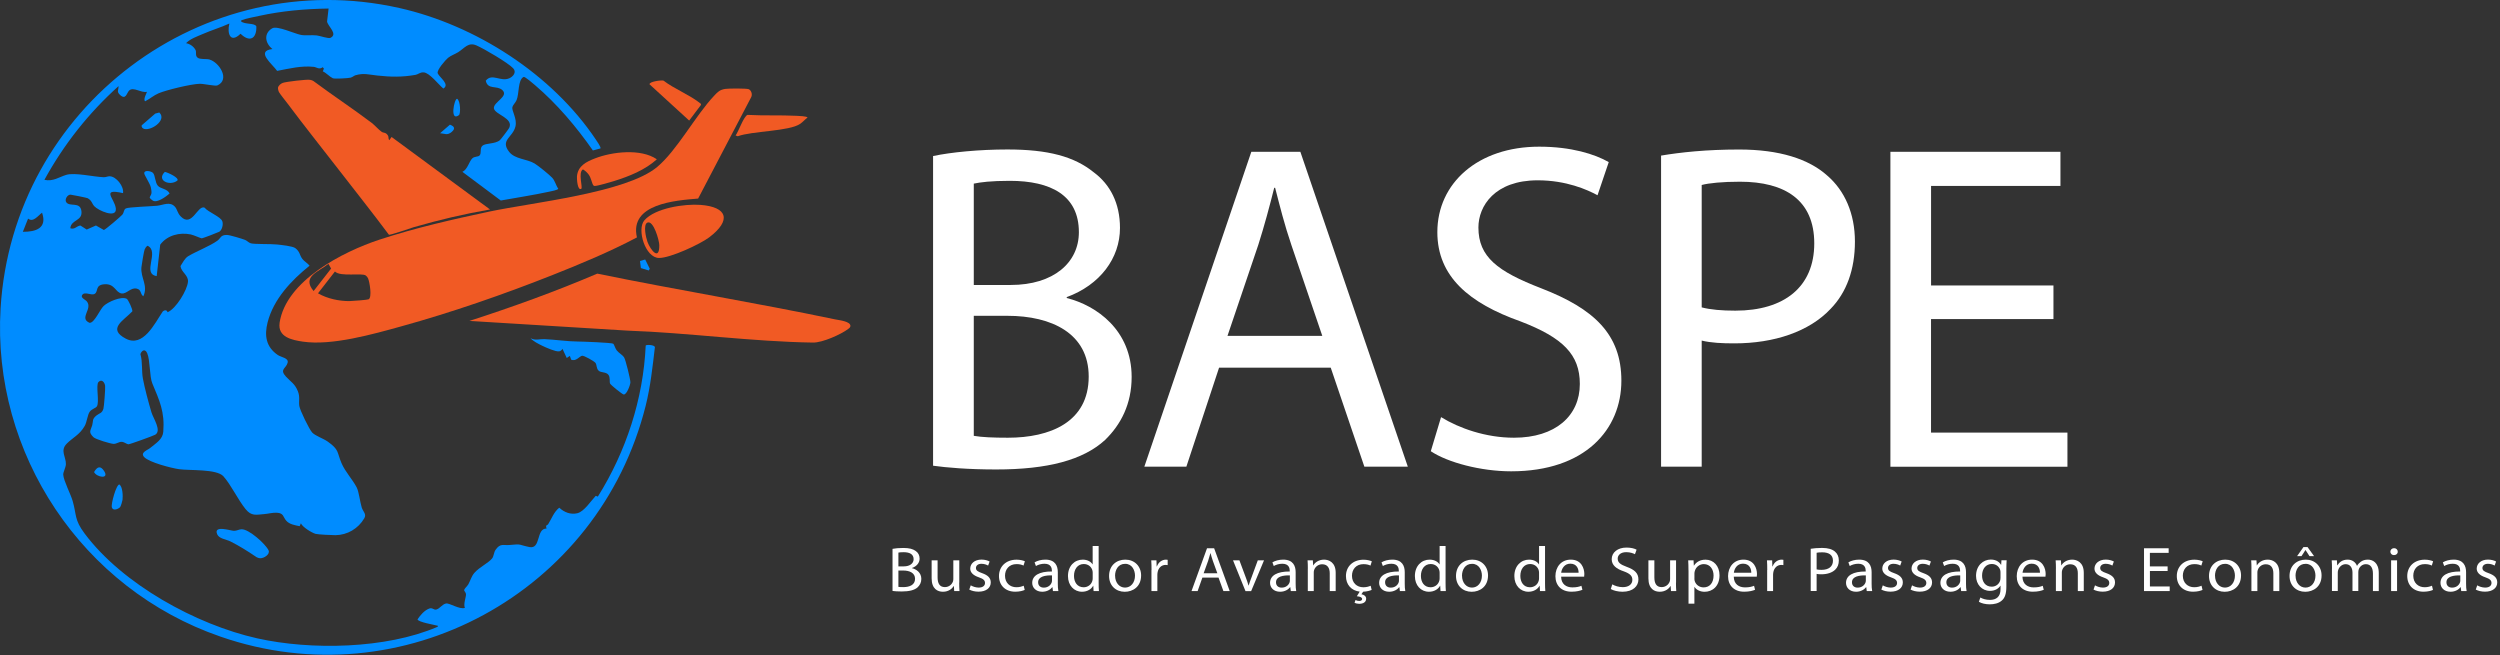
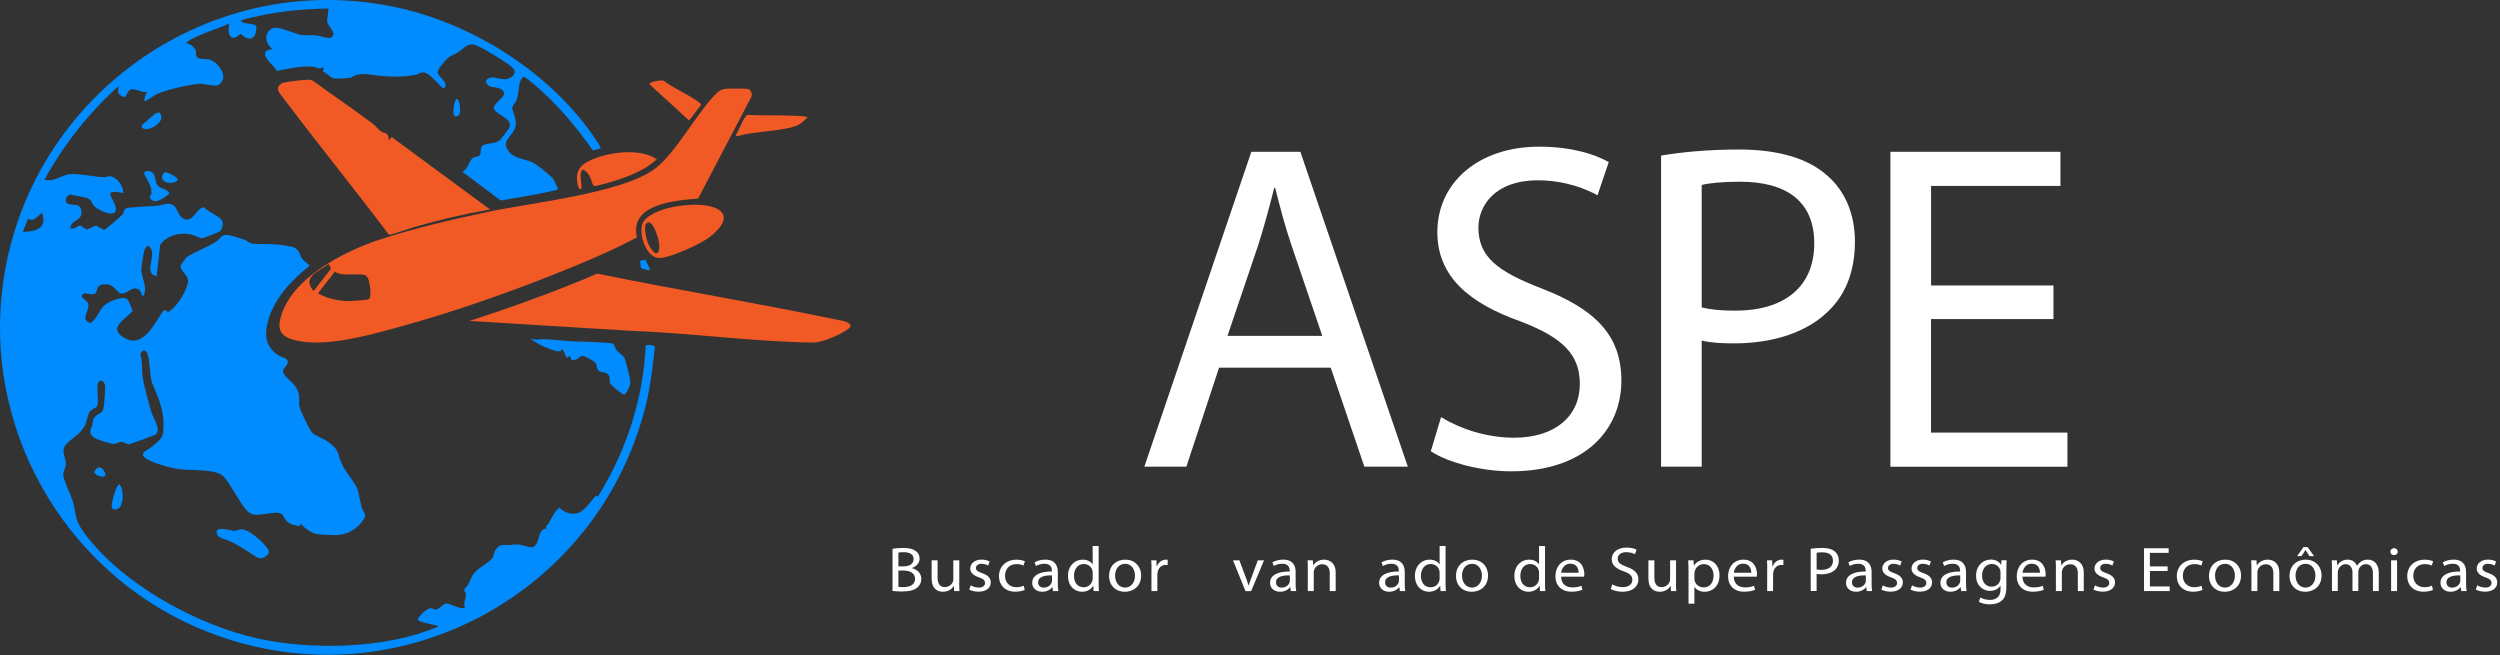
<svg xmlns="http://www.w3.org/2000/svg" id="Camada_1" data-name="Camada 1" viewBox="0 0 625.86 164">
  <rect x="0" y="0" width="625.86" height="164" fill="#333333" stroke="none" />
  <defs>
    <style> .cls-1 { fill: #008cff; } .cls-2 { fill: #fff; } .cls-3 { fill: #f15a24; } </style>
  </defs>
  <g>
-     <path class="cls-2" d="M233.61,39.06c4.44-.94,11.46-1.64,18.59-1.64,10.17,0,16.72,1.75,21.63,5.73,4.09,3.04,6.55,7.72,6.55,13.92,0,7.6-5.03,14.27-13.33,17.31v.23c7.48,1.87,16.25,8.07,16.25,19.76,0,6.78-2.69,11.93-6.67,15.79-5.5,5.03-14.38,7.37-27.25,7.37-7.02,0-12.4-.47-15.79-.94V39.06ZM243.78,71.34h9.24c10.76,0,17.07-5.61,17.07-13.21,0-9.24-7.02-12.86-17.31-12.86-4.68,0-7.37.35-9,.7v25.38ZM243.78,109.11c1.99.35,4.91.47,8.54.47,10.52,0,20.23-3.86,20.23-15.32,0-10.76-9.24-15.2-20.35-15.2h-8.42v30.05Z" />
    <path class="cls-2" d="M305.19,92.04l-8.19,24.79h-10.52l26.78-78.82h12.28l26.9,78.82h-10.88l-8.42-24.79h-27.95ZM331.03,84.09l-7.72-22.69c-1.75-5.14-2.92-9.82-4.09-14.38h-.23c-1.17,4.68-2.46,9.47-3.98,14.27l-7.72,22.8h23.74Z" />
    <path class="cls-2" d="M360.77,104.43c4.56,2.81,11.23,5.15,18.24,5.15,10.41,0,16.49-5.5,16.49-13.45,0-7.37-4.21-11.58-14.85-15.67-12.86-4.56-20.82-11.23-20.82-22.34,0-12.28,10.17-21.4,25.49-21.4,8.07,0,13.92,1.87,17.42,3.86l-2.81,8.3c-2.57-1.4-7.83-3.74-14.97-3.74-10.76,0-14.85,6.43-14.85,11.81,0,7.37,4.79,10.99,15.67,15.2,13.33,5.15,20.12,11.58,20.12,23.15,0,12.16-9,22.69-27.6,22.69-7.6,0-15.9-2.22-20.11-5.03l2.57-8.54Z" />
    <path class="cls-2" d="M415.84,38.95c4.91-.82,11.34-1.52,19.53-1.52,10.06,0,17.42,2.34,22.1,6.55,4.33,3.74,6.9,9.47,6.9,16.49s-2.1,12.75-6.08,16.84c-5.38,5.73-14.15,8.65-24.09,8.65-3.04,0-5.85-.12-8.19-.7v31.57h-10.17V38.95ZM426.01,76.95c2.22.58,5.03.82,8.42.82,12.28,0,19.76-5.97,19.76-16.84s-7.37-15.44-18.59-15.44c-4.44,0-7.84.35-9.59.82v30.64Z" />
    <path class="cls-2" d="M514.06,79.88h-30.64v28.42h34.15v8.54h-44.32V38.01h42.57v8.54h-32.39v24.91h30.64v8.42Z" />
  </g>
  <g>
    <path class="cls-2" d="M223.43,137.4c.64-.13,1.66-.22,2.7-.22,1.48,0,2.42.24,3.14.78.59.41.95,1.05.95,1.89,0,1.03-.73,1.94-1.93,2.35v.03c1.08.25,2.36,1.1,2.36,2.69,0,.92-.39,1.62-.97,2.15-.8.68-2.09,1-3.95,1-1.02,0-1.8-.06-2.29-.13v-10.54ZM224.91,141.79h1.34c1.56,0,2.47-.76,2.47-1.8,0-1.26-1.02-1.75-2.51-1.75-.68,0-1.07.05-1.3.1v3.45ZM224.91,146.92c.29.05.71.06,1.24.06,1.53,0,2.93-.53,2.93-2.08,0-1.46-1.34-2.07-2.95-2.07h-1.22v4.09Z" />
    <path class="cls-2" d="M240.13,145.87c0,.79.02,1.49.07,2.1h-1.32l-.08-1.26h-.03c-.39.62-1.25,1.43-2.71,1.43-1.29,0-2.83-.67-2.83-3.37v-4.5h1.49v4.26c0,1.46.47,2.45,1.83,2.45,1,0,1.7-.65,1.97-1.27.08-.21.14-.46.14-.72v-4.72h1.49v5.6Z" />
    <path class="cls-2" d="M243.03,146.54c.44.27,1.22.56,1.97.56,1.08,0,1.59-.51,1.59-1.15,0-.67-.42-1.03-1.53-1.42-1.47-.49-2.17-1.26-2.17-2.18,0-1.24,1.07-2.26,2.83-2.26.83,0,1.56.22,2.02.48l-.37,1.02c-.32-.19-.92-.45-1.68-.45-.88,0-1.37.48-1.37,1.05,0,.64.49.92,1.56,1.3,1.42.51,2.15,1.18,2.15,2.32,0,1.35-1.12,2.31-3.07,2.31-.9,0-1.73-.21-2.31-.52l.37-1.07Z" />
    <path class="cls-2" d="M256.53,147.68c-.39.19-1.25.45-2.36.45-2.47,0-4.08-1.57-4.08-3.93s1.73-4.09,4.41-4.09c.88,0,1.66.21,2.07.4l-.34,1.08c-.36-.19-.92-.37-1.73-.37-1.88,0-2.9,1.3-2.9,2.91,0,1.78,1.22,2.88,2.85,2.88.85,0,1.41-.21,1.83-.38l.25,1.05Z" />
    <path class="cls-2" d="M263.6,147.97l-.12-.97h-.05c-.46.6-1.34,1.14-2.51,1.14-1.66,0-2.51-1.1-2.51-2.21,0-1.86,1.76-2.88,4.93-2.86v-.16c0-.64-.19-1.78-1.86-1.78-.76,0-1.56.22-2.14.57l-.34-.92c.68-.41,1.66-.68,2.7-.68,2.51,0,3.12,1.61,3.12,3.15v2.88c0,.67.03,1.32.14,1.84h-1.36ZM263.37,144.04c-1.63-.03-3.48.24-3.48,1.73,0,.91.64,1.34,1.41,1.34,1.07,0,1.75-.64,1.98-1.29.05-.14.08-.3.08-.45v-1.33Z" />
    <path class="cls-2" d="M275.04,136.68v9.3c0,.68.02,1.46.07,1.99h-1.34l-.07-1.34h-.03c-.46.86-1.46,1.51-2.8,1.51-1.98,0-3.51-1.57-3.51-3.91-.02-2.56,1.68-4.13,3.68-4.13,1.25,0,2.1.56,2.47,1.18h.03v-4.6h1.49ZM273.55,143.41c0-.17-.02-.41-.07-.59-.22-.89-1.03-1.62-2.15-1.62-1.54,0-2.46,1.27-2.46,2.97,0,1.56.81,2.85,2.42,2.85,1,0,1.92-.62,2.19-1.67.05-.19.07-.38.07-.6v-1.34Z" />
    <path class="cls-2" d="M285.67,144.06c0,2.85-2.1,4.09-4.09,4.09-2.22,0-3.93-1.53-3.93-3.96,0-2.58,1.8-4.09,4.07-4.09s3.95,1.61,3.95,3.96ZM279.16,144.14c0,1.69,1.03,2.96,2.49,2.96s2.49-1.26,2.49-2.99c0-1.3-.69-2.96-2.46-2.96s-2.53,1.53-2.53,2.99Z" />
    <path class="cls-2" d="M288.28,142.68c0-.91-.02-1.68-.07-2.4h1.3l.05,1.51h.07c.37-1.03,1.27-1.69,2.27-1.69.17,0,.29.02.42.05v1.32c-.15-.03-.3-.05-.51-.05-1.05,0-1.8.75-2,1.8-.03.19-.07.41-.07.65v4.1h-1.48v-5.29Z" />
-     <path class="cls-2" d="M301.01,144.6l-1.19,3.37h-1.53l3.88-10.72h1.78l3.9,10.72h-1.58l-1.22-3.37h-4.05ZM304.76,143.52l-1.12-3.08c-.25-.7-.42-1.34-.59-1.96h-.03c-.17.64-.36,1.29-.58,1.94l-1.12,3.1h3.44Z" />
    <path class="cls-2" d="M310.28,140.28l1.61,4.32c.27.7.49,1.34.66,1.97h.05c.19-.64.42-1.27.69-1.97l1.59-4.32h1.56l-3.22,7.7h-1.42l-3.12-7.7h1.59Z" />
    <path class="cls-2" d="M323.14,147.97l-.12-.97h-.05c-.46.6-1.34,1.14-2.51,1.14-1.66,0-2.51-1.1-2.51-2.21,0-1.86,1.76-2.88,4.93-2.86v-.16c0-.64-.19-1.78-1.86-1.78-.76,0-1.56.22-2.14.57l-.34-.92c.68-.41,1.66-.68,2.7-.68,2.51,0,3.12,1.61,3.12,3.15v2.88c0,.67.03,1.32.14,1.84h-1.36ZM322.92,144.04c-1.63-.03-3.48.24-3.48,1.73,0,.91.64,1.34,1.41,1.34,1.07,0,1.75-.64,1.98-1.29.05-.14.08-.3.08-.45v-1.33Z" />
    <path class="cls-2" d="M327.41,142.36c0-.79-.02-1.45-.07-2.08h1.32l.08,1.27h.03c.41-.73,1.36-1.45,2.71-1.45,1.14,0,2.9.64,2.9,3.28v4.59h-1.49v-4.44c0-1.24-.49-2.27-1.9-2.27-.98,0-1.75.65-2,1.43-.07.17-.1.41-.1.65v4.63h-1.49v-5.61Z" />
-     <path class="cls-2" d="M343.38,147.68c-.36.17-1.14.41-2.12.45l-.44.64c.63.08,1.19.49,1.19,1.1,0,.94-.83,1.29-1.76,1.29-.42,0-.87-.11-1.15-.27l.25-.68c.27.16.61.24.92.24.37,0,.73-.13.73-.51-.02-.41-.53-.6-1.32-.67l.71-1.16c-2.1-.25-3.44-1.75-3.44-3.9,0-2.37,1.73-4.09,4.41-4.09.88,0,1.66.21,2.07.4l-.34,1.08c-.36-.19-.92-.37-1.73-.37-1.88,0-2.9,1.3-2.9,2.91,0,1.78,1.22,2.88,2.85,2.88.85,0,1.41-.21,1.83-.38l.25,1.05Z" />
    <path class="cls-2" d="M350.45,147.97l-.12-.97h-.05c-.46.6-1.34,1.14-2.51,1.14-1.66,0-2.51-1.1-2.51-2.21,0-1.86,1.76-2.88,4.93-2.86v-.16c0-.64-.19-1.78-1.86-1.78-.76,0-1.56.22-2.14.57l-.34-.92c.68-.41,1.66-.68,2.7-.68,2.51,0,3.12,1.61,3.12,3.15v2.88c0,.67.03,1.32.14,1.84h-1.36ZM350.23,144.04c-1.63-.03-3.48.24-3.48,1.73,0,.91.64,1.34,1.41,1.34,1.07,0,1.75-.64,1.98-1.29.05-.14.08-.3.08-.45v-1.33Z" />
    <path class="cls-2" d="M361.89,136.68v9.3c0,.68.02,1.46.07,1.99h-1.34l-.07-1.34h-.03c-.46.86-1.46,1.51-2.8,1.51-1.98,0-3.51-1.57-3.51-3.91-.02-2.56,1.68-4.13,3.68-4.13,1.25,0,2.1.56,2.48,1.18h.03v-4.6h1.49ZM360.4,143.41c0-.17-.02-.41-.07-.59-.22-.89-1.03-1.62-2.15-1.62-1.54,0-2.46,1.27-2.46,2.97,0,1.56.81,2.85,2.42,2.85,1,0,1.92-.62,2.19-1.67.05-.19.07-.38.07-.6v-1.34Z" />
    <path class="cls-2" d="M372.52,144.06c0,2.85-2.1,4.09-4.09,4.09-2.22,0-3.93-1.53-3.93-3.96,0-2.58,1.8-4.09,4.07-4.09s3.95,1.61,3.95,3.96ZM366.01,144.14c0,1.69,1.03,2.96,2.49,2.96s2.49-1.26,2.49-2.99c0-1.3-.69-2.96-2.46-2.96s-2.53,1.53-2.53,2.99Z" />
    <path class="cls-2" d="M386.79,136.68v9.3c0,.68.02,1.46.07,1.99h-1.34l-.07-1.34h-.03c-.46.86-1.46,1.51-2.8,1.51-1.98,0-3.51-1.57-3.51-3.91-.02-2.56,1.68-4.13,3.68-4.13,1.25,0,2.1.56,2.47,1.18h.03v-4.6h1.49ZM385.29,143.41c0-.17-.02-.41-.07-.59-.22-.89-1.03-1.62-2.15-1.62-1.54,0-2.46,1.27-2.46,2.97,0,1.56.81,2.85,2.42,2.85,1,0,1.92-.62,2.19-1.67.05-.19.07-.38.07-.6v-1.34Z" />
    <path class="cls-2" d="M390.82,144.38c.03,1.89,1.32,2.67,2.81,2.67,1.07,0,1.71-.17,2.27-.4l.25,1c-.53.22-1.42.48-2.73.48-2.53,0-4.03-1.56-4.03-3.88s1.46-4.15,3.85-4.15c2.68,0,3.39,2.21,3.39,3.62,0,.29-.03.51-.05.65h-5.76ZM395.19,143.38c.02-.89-.39-2.27-2.07-2.27-1.51,0-2.17,1.3-2.29,2.27h4.36Z" />
    <path class="cls-2" d="M403.62,146.29c.66.38,1.63.7,2.64.7,1.51,0,2.39-.75,2.39-1.83,0-1-.61-1.57-2.15-2.13-1.86-.62-3.02-1.53-3.02-3.04,0-1.67,1.47-2.91,3.7-2.91,1.17,0,2.02.25,2.53.53l-.41,1.13c-.37-.19-1.14-.51-2.17-.51-1.56,0-2.15.87-2.15,1.61,0,1,.69,1.49,2.27,2.07,1.93.7,2.92,1.57,2.92,3.15,0,1.65-1.31,3.08-4,3.08-1.1,0-2.31-.3-2.92-.68l.37-1.16Z" />
    <path class="cls-2" d="M419.57,145.87c0,.79.02,1.49.07,2.1h-1.32l-.08-1.26h-.03c-.39.62-1.25,1.43-2.71,1.43-1.29,0-2.83-.67-2.83-3.37v-4.5h1.49v4.26c0,1.46.47,2.45,1.83,2.45,1,0,1.7-.65,1.97-1.27.08-.21.14-.46.14-.72v-4.72h1.49v5.6Z" />
    <path class="cls-2" d="M422.7,142.79c0-.99-.03-1.78-.07-2.51h1.34l.07,1.32h.03c.61-.94,1.58-1.49,2.92-1.49,1.98,0,3.48,1.57,3.48,3.91,0,2.77-1.8,4.13-3.73,4.13-1.08,0-2.03-.45-2.53-1.21h-.03v4.18h-1.47v-8.33ZM424.18,144.84c0,.21.03.4.07.57.27.97,1.17,1.64,2.24,1.64,1.58,0,2.49-1.21,2.49-2.97,0-1.54-.86-2.86-2.44-2.86-1.02,0-1.97.68-2.25,1.73-.05.17-.1.38-.1.57v1.32Z" />
    <path class="cls-2" d="M434.04,144.38c.03,1.89,1.32,2.67,2.81,2.67,1.07,0,1.71-.17,2.27-.4l.25,1c-.53.22-1.42.48-2.73.48-2.53,0-4.03-1.56-4.03-3.88s1.46-4.15,3.85-4.15c2.68,0,3.39,2.21,3.39,3.62,0,.29-.03.51-.05.65h-5.76ZM438.42,143.38c.02-.89-.39-2.27-2.07-2.27-1.51,0-2.17,1.3-2.29,2.27h4.36Z" />
    <path class="cls-2" d="M442.42,142.68c0-.91-.02-1.68-.07-2.4h1.3l.05,1.51h.07c.37-1.03,1.27-1.69,2.27-1.69.17,0,.29.02.42.05v1.32c-.15-.03-.3-.05-.51-.05-1.05,0-1.8.75-2,1.8-.03.19-.07.41-.07.65v4.1h-1.48v-5.29Z" />
    <path class="cls-2" d="M453.31,137.38c.71-.11,1.64-.21,2.83-.21,1.46,0,2.53.32,3.2.89.63.51,1,1.29,1,2.24s-.3,1.73-.88,2.29c-.78.78-2.05,1.18-3.49,1.18-.44,0-.85-.02-1.19-.1v4.29h-1.48v-10.59ZM454.78,142.55c.32.08.73.11,1.22.11,1.78,0,2.87-.81,2.87-2.29s-1.07-2.1-2.7-2.1c-.64,0-1.14.05-1.39.11v4.17Z" />
    <path class="cls-2" d="M467.33,147.97l-.12-.97h-.05c-.46.6-1.34,1.14-2.51,1.14-1.66,0-2.51-1.1-2.51-2.21,0-1.86,1.76-2.88,4.93-2.86v-.16c0-.64-.19-1.78-1.86-1.78-.76,0-1.56.22-2.14.57l-.34-.92c.68-.41,1.66-.68,2.7-.68,2.51,0,3.12,1.61,3.12,3.15v2.88c0,.67.03,1.32.14,1.84h-1.36ZM467.11,144.04c-1.63-.03-3.48.24-3.48,1.73,0,.91.64,1.34,1.41,1.34,1.07,0,1.75-.64,1.98-1.29.05-.14.08-.3.08-.45v-1.33Z" />
    <path class="cls-2" d="M471.36,146.54c.44.27,1.22.56,1.97.56,1.08,0,1.59-.51,1.59-1.15,0-.67-.42-1.03-1.53-1.42-1.47-.49-2.17-1.26-2.17-2.18,0-1.24,1.07-2.26,2.83-2.26.83,0,1.56.22,2.02.48l-.37,1.02c-.32-.19-.92-.45-1.68-.45-.88,0-1.37.48-1.37,1.05,0,.64.49.92,1.56,1.3,1.42.51,2.15,1.18,2.15,2.32,0,1.35-1.12,2.31-3.07,2.31-.9,0-1.73-.21-2.31-.52l.37-1.07Z" />
    <path class="cls-2" d="M478.68,146.54c.44.27,1.22.56,1.97.56,1.08,0,1.59-.51,1.59-1.15,0-.67-.42-1.03-1.53-1.42-1.47-.49-2.17-1.26-2.17-2.18,0-1.24,1.07-2.26,2.83-2.26.83,0,1.56.22,2.02.48l-.37,1.02c-.32-.19-.92-.45-1.68-.45-.88,0-1.37.48-1.37,1.05,0,.64.49.92,1.56,1.3,1.42.51,2.15,1.18,2.15,2.32,0,1.35-1.12,2.31-3.07,2.31-.9,0-1.73-.21-2.31-.52l.37-1.07Z" />
    <path class="cls-2" d="M490.96,147.97l-.12-.97h-.05c-.46.6-1.34,1.14-2.51,1.14-1.66,0-2.51-1.1-2.51-2.21,0-1.86,1.76-2.88,4.93-2.86v-.16c0-.64-.19-1.78-1.86-1.78-.76,0-1.56.22-2.14.57l-.34-.92c.68-.41,1.66-.68,2.7-.68,2.51,0,3.12,1.61,3.12,3.15v2.88c0,.67.03,1.32.14,1.84h-1.36ZM490.74,144.04c-1.63-.03-3.48.24-3.48,1.73,0,.91.64,1.34,1.41,1.34,1.07,0,1.75-.64,1.98-1.29.05-.14.08-.3.08-.45v-1.33Z" />
    <path class="cls-2" d="M502.35,140.28c-.03.56-.07,1.18-.07,2.11v4.47c0,1.77-.37,2.85-1.17,3.51-.8.7-1.95.92-2.98.92s-2.07-.22-2.73-.64l.37-1.07c.54.32,1.39.6,2.41.6,1.53,0,2.64-.75,2.64-2.69v-.86h-.03c-.46.71-1.34,1.29-2.61,1.29-2.03,0-3.49-1.62-3.49-3.75,0-2.61,1.81-4.09,3.7-4.09,1.42,0,2.2.7,2.56,1.33h.03l.07-1.16h1.31ZM500.81,143.31c0-.24-.02-.45-.08-.64-.27-.81-1-1.48-2.09-1.48-1.42,0-2.44,1.13-2.44,2.91,0,1.51.81,2.77,2.42,2.77.92,0,1.75-.54,2.07-1.43.08-.24.12-.51.12-.75v-1.38Z" />
    <path class="cls-2" d="M506.31,144.38c.03,1.89,1.32,2.67,2.81,2.67,1.07,0,1.71-.17,2.27-.4l.25,1c-.53.22-1.42.48-2.73.48-2.53,0-4.03-1.56-4.03-3.88s1.46-4.15,3.85-4.15c2.68,0,3.39,2.21,3.39,3.62,0,.29-.03.51-.05.65h-5.76ZM510.69,143.38c.02-.89-.39-2.27-2.07-2.27-1.51,0-2.17,1.3-2.29,2.27h4.36Z" />
    <path class="cls-2" d="M514.69,142.36c0-.79-.02-1.45-.07-2.08h1.32l.08,1.27h.03c.41-.73,1.36-1.45,2.71-1.45,1.14,0,2.9.64,2.9,3.28v4.59h-1.49v-4.44c0-1.24-.49-2.27-1.9-2.27-.98,0-1.75.65-2,1.43-.07.17-.1.41-.1.65v4.63h-1.49v-5.61Z" />
    <path class="cls-2" d="M524.48,146.54c.44.27,1.22.56,1.97.56,1.08,0,1.59-.51,1.59-1.15,0-.67-.42-1.03-1.53-1.42-1.47-.49-2.17-1.26-2.17-2.18,0-1.24,1.07-2.26,2.83-2.26.83,0,1.56.22,2.02.48l-.37,1.02c-.32-.19-.92-.45-1.68-.45-.88,0-1.37.48-1.37,1.05,0,.64.49.92,1.56,1.3,1.42.51,2.15,1.18,2.15,2.32,0,1.35-1.12,2.31-3.07,2.31-.9,0-1.73-.21-2.31-.52l.37-1.07Z" />
    <path class="cls-2" d="M542.66,142.95h-4.44v3.86h4.95v1.16h-6.43v-10.72h6.17v1.16h-4.7v3.39h4.44v1.14Z" />
    <path class="cls-2" d="M551.39,147.68c-.39.19-1.25.45-2.36.45-2.47,0-4.08-1.57-4.08-3.93s1.73-4.09,4.41-4.09c.88,0,1.66.21,2.07.4l-.34,1.08c-.36-.19-.92-.37-1.73-.37-1.88,0-2.9,1.3-2.9,2.91,0,1.78,1.22,2.88,2.85,2.88.85,0,1.41-.21,1.83-.38l.25,1.05Z" />
    <path class="cls-2" d="M561.03,144.06c0,2.85-2.1,4.09-4.09,4.09-2.22,0-3.93-1.53-3.93-3.96,0-2.58,1.8-4.09,4.07-4.09s3.95,1.61,3.95,3.96ZM554.52,144.14c0,1.69,1.03,2.96,2.49,2.96s2.49-1.26,2.49-2.99c0-1.3-.69-2.96-2.46-2.96s-2.53,1.53-2.53,2.99Z" />
    <path class="cls-2" d="M563.64,142.36c0-.79-.02-1.45-.07-2.08h1.32l.08,1.27h.03c.41-.73,1.36-1.45,2.71-1.45,1.14,0,2.9.64,2.9,3.28v4.59h-1.49v-4.44c0-1.24-.49-2.27-1.9-2.27-.98,0-1.75.65-2,1.43-.07.17-.1.41-.1.65v4.63h-1.49v-5.61Z" />
    <path class="cls-2" d="M581.19,144.06c0,2.85-2.1,4.09-4.09,4.09-2.22,0-3.93-1.53-3.93-3.96,0-2.58,1.8-4.09,4.07-4.09s3.95,1.61,3.95,3.96ZM574.68,144.14c0,1.69,1.03,2.96,2.49,2.96s2.49-1.26,2.49-2.99c0-1.3-.69-2.96-2.46-2.96s-2.53,1.53-2.53,2.99ZM577.68,136.95l1.63,2.27h-1.15l-.98-1.51h-.03l-.98,1.51h-1.1l1.59-2.27h1.03Z" />
    <path class="cls-2" d="M583.8,142.36c0-.79-.02-1.45-.07-2.08h1.3l.07,1.24h.05c.46-.73,1.22-1.42,2.58-1.42,1.12,0,1.97.64,2.32,1.54h.03c.25-.43.58-.76.92-1,.49-.35,1.03-.54,1.81-.54,1.08,0,2.7.67,2.7,3.34v4.53h-1.46v-4.36c0-1.48-.58-2.37-1.78-2.37-.85,0-1.51.59-1.76,1.27-.07.19-.12.44-.12.7v4.75h-1.46v-4.61c0-1.22-.58-2.11-1.71-2.11-.93,0-1.61.7-1.85,1.4-.08.21-.12.45-.12.68v4.64h-1.46v-5.61Z" />
    <path class="cls-2" d="M600.26,138.11c.02.48-.36.86-.95.86-.53,0-.9-.38-.9-.86s.39-.88.93-.88.92.38.92.88ZM598.6,147.97v-7.7h1.49v7.7h-1.49Z" />
    <path class="cls-2" d="M609.08,147.68c-.39.19-1.25.45-2.36.45-2.47,0-4.08-1.57-4.08-3.93s1.73-4.09,4.41-4.09c.88,0,1.66.21,2.07.4l-.34,1.08c-.36-.19-.92-.37-1.73-.37-1.88,0-2.9,1.3-2.9,2.91,0,1.78,1.22,2.88,2.85,2.88.85,0,1.41-.21,1.83-.38l.25,1.05Z" />
    <path class="cls-2" d="M616.15,147.97l-.12-.97h-.05c-.46.6-1.34,1.14-2.51,1.14-1.66,0-2.51-1.1-2.51-2.21,0-1.86,1.76-2.88,4.93-2.86v-.16c0-.64-.19-1.78-1.86-1.78-.76,0-1.56.22-2.14.57l-.34-.92c.68-.41,1.66-.68,2.7-.68,2.51,0,3.12,1.61,3.12,3.15v2.88c0,.67.03,1.32.14,1.84h-1.36ZM615.93,144.04c-1.63-.03-3.48.24-3.48,1.73,0,.91.64,1.34,1.41,1.34,1.07,0,1.75-.64,1.98-1.29.05-.14.08-.3.08-.45v-1.33Z" />
    <path class="cls-2" d="M620.17,146.54c.44.27,1.22.56,1.97.56,1.08,0,1.59-.51,1.59-1.15,0-.67-.42-1.03-1.53-1.42-1.47-.49-2.17-1.26-2.17-2.18,0-1.24,1.07-2.26,2.83-2.26.83,0,1.56.22,2.02.48l-.37,1.02c-.32-.19-.92-.45-1.68-.45-.88,0-1.37.48-1.37,1.05,0,.64.49.92,1.56,1.3,1.42.51,2.15,1.18,2.15,2.32,0,1.35-1.12,2.31-3.07,2.31-.9,0-1.73-.21-2.31-.52l.37-1.07Z" />
  </g>
  <g>
    <path class="cls-1" d="M99.96,2c19.06,4.28,38.21,16.54,49.2,32.93.26.38,1.39,2.01,1.16,2.23l-1.89.51c-4.15-5.93-8.96-11.64-14.49-16.35-.42-.36-2.55-2.22-2.86-2.06-1.47.75-1.07,4.19-1.76,5.81-.26.62-.93,1.24-1.05,1.74-.21.92,1.24,2.89.77,4.85-.67,2.78-3.88,3.37-1.59,6.34,1.45,1.88,4.46,1.76,6.4,2.94.94.57,3.63,2.76,4.37,3.54s.94,1.93,1.54,2.76c-.05.33-1.87.66-2.28.75-3.99.86-8.09,1.48-12.11,2.21l-9.61-7.18c1.31-.6,1.66-2.6,2.5-3.39.55-.51,1.43-.32,1.79-.7.57-.59,0-1.8.71-2.43.84-.74,3.12-.37,4.39-1.41.24-.19,2.18-2.77,2.32-3.06,1.2-2.46-3.62-3.36-3.82-4.9-.21-1.55,3.81-2.99,2.12-4.57-1.35-1.26-3.66.01-4.16-2.36,1.58-1.97,3.67.34,5.86-.59,1-.42,1.92-1.54,1.01-2.51-1.29-1.38-7.29-4.9-9.18-5.72-2.07-.91-2.99.67-4.59,1.68-.79.5-1.8.82-2.55,1.43-.6.49-2.89,3.09-2.58,3.86.4,1,3.15,2.79,1.41,3.82-1.2-.99-3.43-3.94-4.92-4.05-.92-.06-1.37.5-2.03.62-3.48.61-6.2.53-9.6.17-2.12-.22-3.31-.68-5.45-.07-.37.11-.7.46-1.2.6-.57.16-4.05.35-4.47.15-.82-.39-1.62-1.33-2.5-1.72l.27-.69-.3-.35c-.91.68-1.5-.01-2.23-.09-3.17-.33-6.07.42-9.18,1.01-1.19-1.7-5.5-4.98-1.17-5.47-1.85-1.44-2.27-3.91-.04-5.2,1.2-.7,5.64,1.38,7.16,1.66,1.31.24,2.64-.03,3.96.13.77.09,2.93.85,3.43.61,1.94-.94-.54-2.76-.84-4.06l.38-3.28c-5.77.08-11.67.59-17.33,1.83-1.07.23-3.51.7-4.38,1.07-.11.05-.33.2-.19.31.92.84,3.38.34,3.82,1.26.09,3.09-1.66,4.08-3.96,1.84-2.59,2.53-3.42-.14-2.79-2.56-2.19,1.01-4.52,1.68-6.72,2.65-1.4.61-3.1,1.18-4.13,2.27.97.18,1.86.8,2.35,1.66.34.6-.14,1.4.52,1.96.61.51,2.16.25,2.95.46,2.49.69,5.27,5.04,2.01,6.5-.51.23-3.44-.44-4.43-.41-2.17.06-8.25,1.53-10.26,2.37-1.23.52-2.2,1.4-3.37,2-.64-.38.53-2.31.42-2.36-1.4.33-3.36-1.32-4.42-.34-.64.59-.8,2.46-2.26,1.15-.99-.89-.38-1.18-.41-2.24-7.52,6.77-13.71,14.61-18.56,23.46,2.16.49,3.67-.7,5.46-1.24,2.13-.65,6.93.51,9.38.59.55.02,1.04-.26,1.51-.24,1.67.06,3.61,2.57,3.33,4.22-5.67-1.27-2.08,1.36-1.8,3.84.29,2.63-4.45.49-5.39-.56-.67-.75-.55-1.35-1.66-2.01-.19-.11-4.09-.89-4.31-.89-.81.01-1.5,1.25-1.05,1.9.88,1.25,3.51-.26,3.8,2.25s-2.56,2.03-2.79,4.26c1.14.41,1.55-.57,2.53-.68l1.58,1.01,2.31-1.02,1.98,1.13c.42-.11,4.12-3.28,4.59-3.8.53-.59.31-1.26.92-1.6s6.56-.53,7.83-.67c1.55-.17,3.2-1.15,4.46.25.61.68.58,1.54,1.46,2.44,2.82,2.87,4.17-2.93,5.95-2.22.91,1.15,4.08,2.26,4.46,3.45.25.78-.05,2.09-.75,2.58-.19.13-4.16,1.65-4.39,1.66-.25,0-2.09-.84-2.78-.98-2.81-.58-5.88.21-7.64,2.56l-.88,7.87c-3.8-.6.81-6.14-2.29-7.6-.38.25-.55.54-.73.94s-.73,3.77-.8,4.41c-.27,2.68,1.75,4.58.47,7.31-.88-.64-.39-1.64-1.68-1.93-1.48-.33-2.47,1.37-3.73,1.22-1.56-.2-1.68-2.48-4.3-2.31-2.46.17-1.47,1.82-2.47,2.41-.89.51-2.51-.73-3.15.32-.41.67.82,1.12,1.19,1.57,1.54,1.88-2.05,4.18.68,5.36,1.21.09,2.59-3.33,3.53-4.22,1.08-1.02,4.38-2.49,5.77-1.8.38.19,1.55,2.73,1.41,3.15-2.18,2.31-6.33,4.34-1.66,6.82,4.39,2.33,7.28-3.84,9.27-6.78.43-.42,1.07-.45,1.2.18,2.1-.83,4.95-5.53,5.12-7.65.13-1.62-1.68-2.38-1.88-3.9.56-.86,1.08-1.99,1.99-2.52,2.11-1.24,5.4-2.51,7.24-3.83.88-.63.76-1.47,2.4-1.45.68,0,3.8.95,4.54,1.24.52.2.86.68,1.43.85.85.27,5.15.13,6.59.3,1.03.12,3.88.39,4.56.91,1.22.93,1.04,1.77,1.77,2.71.53.68,1.28,1.02,1.8,1.69-4.57,3.67-9.03,8.37-10.51,14.2-.83,3.27-.42,6.11,2.53,8.14.88.61,2.83.75,2.48,1.98-.42,1.48-2.1,1.6-.4,3.46,1.24,1.35,2.2,1.71,2.98,3.67.57,1.43.17,2.42.35,3.66.16,1.08,2.51,5.92,3.25,6.68.8.82,2.77,1.47,3.82,2.21,2.98,2.09,2.31,2.64,3.5,5.43.94,2.2,2.75,4.05,3.79,6.06.58,1.11.83,3.65,1.27,5.05.32,1.02,1.26,1.63.64,2.69-1.52,2.6-4.25,4.19-7.21,4.23-.79.01-4.41-.17-4.98-.33-1.01-.3-3.26-1.68-3.69-2.65l-.29.73c-1.17-.24-2.57-.44-3.39-1.4s-.58-1.86-2.32-1.97c-1.04-.06-2.22.27-3.16.34-2.05.16-3.2.59-4.7-1.27-1.9-2.34-3.6-6.03-5.53-8.19-1.68-1.89-8.53-1.4-11.11-1.78-1.94-.28-7.46-1.7-8.72-3.03-1.09-1.15.85-1.74,1.5-2.28,1.46-1.21,3.13-2.15,3.28-4.07.39-5-.94-7.76-2.75-12.1-.71-1.71-.53-5.81-1.27-7.54-.51-1.18-1.35-.79-1.71.21.59,1.98.26,4.2.63,6.16.42,2.27,1.46,6.17,2.14,8.42.46,1.52,2.63,4.63.92,5.61-.48.27-6.36,2.42-6.71,2.39-.44-.04-1.02-.61-1.69-.62-.72-.01-1.26.54-2.02.51s-4.48-1.14-5.01-1.66c-1.38-1.34-.68-1.7-.32-3.01.3-1.11-.09-1.48,1.04-2.42.73-.6,1.41-.52,1.76-1.69.17-.57.51-5.17.43-5.75-.13-.92-.87-1.78-1.67-.94-.71.75.3,5.06-.4,6.09-.32.47-1.25.61-1.79,1.34s-.71,2.61-1.25,3.55c-1.27,2.24-3,2.91-4.52,4.46-1.7,1.73-.14,3.32-.19,5.11-.02.82-.71,2.02-.67,2.64.1,1.5,1.87,4.87,2.36,6.57,1.04,3.61.37,4.64,2.99,8.15,9.49,12.7,27.95,22.83,43.23,26.25,13.44,3,32.21,2.64,45.01-2.84.11-.05.33-.2.19-.31-.77-.23-5-.92-5.08-1.61.72-1.07,1.68-2.22,2.92-2.7.82-.32,1.11.42,1.8.24.85-.22,1.46-1.33,2.42-1.51.87-.16,3.37,1.57,4.71,1.1-.43-1,.34-2.74.28-3.45-.04-.45-.52-.78-.45-1.06.08-.34.79-.96,1.03-1.38.54-.96.77-2.01,1.52-2.87,1.27-1.46,3.52-2.46,4.46-3.65.38-.48.43-1.53.82-2.09,1.23-1.79,1.96-1.08,3.57-1.25,3.09-.32,2.21-.03,4.92.52,2.95.6,1.63-4.69,4.3-4.63-.33-1.05.15-.68.42-1.12.87-1.39,1.41-3.04,2.76-4.1,1.23,1.16,2.86,1.79,4.54,1.38s3.38-3.06,4.59-4.35l.53.19c7.1-11.33,11.37-24.47,11.98-37.82.18-.26,2.24-.19,2.3.42-.58,4.9-1.1,9.82-2.3,14.63-11.72,46.86-61.03,73.6-106.46,57.82C20.61,147.45-2.07,113.56.15,77.13,3.21,26.8,50.84-9.03,99.96,2ZM10.52,53.25c-1,.74-2.2,2.51-3.49,1.48l-1.31,3.3c3.26.02,6.15-.9,4.81-4.78Z" />
    <path class="cls-3" d="M69.99,80.84c1.58-10.57,15.86-17.82,24.96-20.83,8.84-2.92,18.55-5.13,27.66-7.06,10.57-2.24,34.18-4.68,41.9-11.14,5.02-4.2,9.54-12.82,14.27-17.84.94-1,1.38-1.47,2.77-1.71.75-.13,5.41-.16,5.91.08.66.32.94,1.32.6,1.98l-13.29,25.39c-5.76.48-17.26,1.32-15.32,9.73-6.81,3.59-14.09,6.63-21.27,9.47-12.15,4.81-25.13,9.31-37.72,12.79-7.08,1.96-17.37,4.89-24.62,3.83-2.74-.4-6.37-1.14-5.84-4.71ZM82.89,67.23l-.67-1.17c-2.4,1.96-6.76,3.17-3.71,6.8l4.38-5.63ZM87.57,75.37c.63,0,4.37-.29,4.7-.44.94-.44.24-4.38-.1-5.17-.15-.34-.29-.55-.59-.78-.98-.75-6.34.4-7.73-1.01l-4.24,5.46c2.35,1.35,5.28,1.97,7.97,1.95Z" />
    <path class="cls-3" d="M117.52,80.34l39.59,2.43c15.3.54,31.18,2.77,46.44,2.99,2.34.03,6.92-2,8.81-3.42.26-.2.49-.36.54-.71.07-1.19-2.83-1.47-3.85-1.68-19.76-4.14-39.73-7.39-59.52-11.45-10.49,4.48-21.18,8.34-32.02,11.84Z" />
    <path class="cls-3" d="M69.6,21.98c-.05.21.12.89.25,1.09.47.77,1.48,1.97,2.1,2.8,4.22,5.65,8.69,11.24,13,16.81,4.14,5.36,8.36,10.64,12.4,16.07.26.19,5.38-1.63,6.24-1.88,6.28-1.82,12.64-3.32,19.08-4.43l-24.64-18.15-.55.78c-.36-.31-.11-.72-.34-1.11-.54-.9-1.11-.64-1.56-.94-.75-.5-1.81-1.72-2.5-2.24-4.78-3.61-9.82-6.92-14.62-10.5-.25-.17-.52-.23-.81-.29-.74-.18-6.08.47-6.84.75-.53.2-1.09.65-1.22,1.23Z" />
    <path class="cls-3" d="M177.57,59.4c-2.28,1.73-9.77,5.2-12.58,5.18-3.46-.02-5.63-7.19-3.67-9.43,2.71-3.09,10.08-4.15,14.03-3.86,6.85.52,7.77,3.89,2.23,8.1ZM162.07,60.51c.82,2.19,3.03,4.85,2.98.86-.02-1.22-1.44-6.26-2.96-5.65-1.15.46-.36,3.85-.01,4.79Z" />
    <path class="cls-1" d="M139.94,87.97c.41-.06.68-.3.87-.65l1.07,2.3.78-.52.33.94c1.24.52,2.06-.85,2.73-.98.47-.09,2.99,1.35,3.33,1.76.42.52.17,1.41.85,2.01.57.5,1.84.25,2.41,1,.52.69.21,1.71.42,2.19.19.41,3.01,2.64,3.37,2.73.77.18,1.69-2.37,1.72-3.02.03-.69-1.21-5.69-1.57-6.24-.47-.72-1.29-1.06-1.85-1.77-.38-.48-.66-1.51-.87-1.67-.35-.27-7.83-.55-8.89-.55-2.39,0-5.62-.48-8.37-.6-1.19-.05-2.23.42-3.45-.24.65.79,2.05,1.47,3,1.93.89.43,3.28,1.49,4.12,1.37Z" />
    <path class="cls-3" d="M145.94,42.4c.58.36,1.02.75,1.43,1.3.61.81.81,2.2,1.15,2.67.14.19.2.18.41.18.64.01,3.91-.95,4.75-1.21,3.79-1.18,7.79-2.77,10.76-5.46-3.98-2.75-11.19-1.9-15.48-.23-2.2.85-4.28,1.88-4.52,4.49-.04.49.09,3.66,1.07,3.13.46-.25-.87-4.15.43-4.86Z" />
    <path class="cls-3" d="M184.15,33.92l.55.19c3.54-1.33,12.92-1.21,15.64-3.12.63-.44,1.18-1.08,1.8-1.55.05-.36-2.42-.43-2.78-.45-4.05-.2-8.15,0-12.2-.23-.95.27-2.29,4.23-3.01,5.16Z" />
    <path class="cls-3" d="M162.61,21.11l9.92,9.07,2.93-3.88c.1-.36-.06-.35-.27-.52-2.59-2.06-6.4-3.53-9.09-5.6-.6-.15-3.56.24-3.5.93Z" />
    <path class="cls-1" d="M65.1,139.75c.95.07,2.58-.99,2.14-1.96-.72-1.57-4.97-5.42-6.82-5.29-.67.05-1.11.38-1.85.39s-5.19-1.52-4.21.84c.48,1.16,2.25,1.27,3.36,1.83,2.26,1.14,4.45,2.52,6.5,3.92.2.14.64.26.89.28Z" />
    <path class="cls-1" d="M37.47,49.41c.04.27.55.67.8.82,1.12.64,3.32-1.04,4.18-1.78-.53-1.22-2.22-1.15-2.92-1.94-.75-.85-.63-2.6-1.24-3.23-.47-.48-2.29-.81-2.17.16.05.45,1.38,2.43,1.63,3.42.09.36.22,1.15.17,1.5-.05.39-.46.97-.45,1.04Z" />
    <path class="cls-1" d="M30.67,125.14c.12-.98.05-3.22-.77-3.86-.78-.06-2.15,4.89-1.9,5.74.28.94,1.52.47,2.06-.05.18-.18.57-1.51.61-1.83Z" />
    <path class="cls-1" d="M38.86,28.44l-3.35,2.9c-.16.14,0,.61.27.79,1.52,1.02,6.22-1.94,4.1-3.97l-1.02.28Z" />
    <path class="cls-1" d="M41.27,43.03c-2.22,2.14,1.26,3.66,3.14,2.17.53-.72-2.56-2.08-3.14-2.17Z" />
    <path class="cls-1" d="M114.43,24.73c-.72-.06-1.89,5.85.45,4.1.49-.36.39-3.66-.45-4.1Z" />
    <polygon class="cls-1" points="162.41 67.71 162.67 67.29 161.52 64.96 160.22 65.34 160.44 67.11 162.41 67.71" />
    <path class="cls-1" d="M23.55,118.17c.59,1.31,3.88,1.89,2.53-.23-.94-1.46-1.75-1.11-2.53.23Z" />
-     <path class="cls-1" d="M110.17,33.35c1.21.09,1.79.64,2.94-.35.98-.85.58-1.4-.47-1.79l-2.47,2.14Z" />
  </g>
</svg>